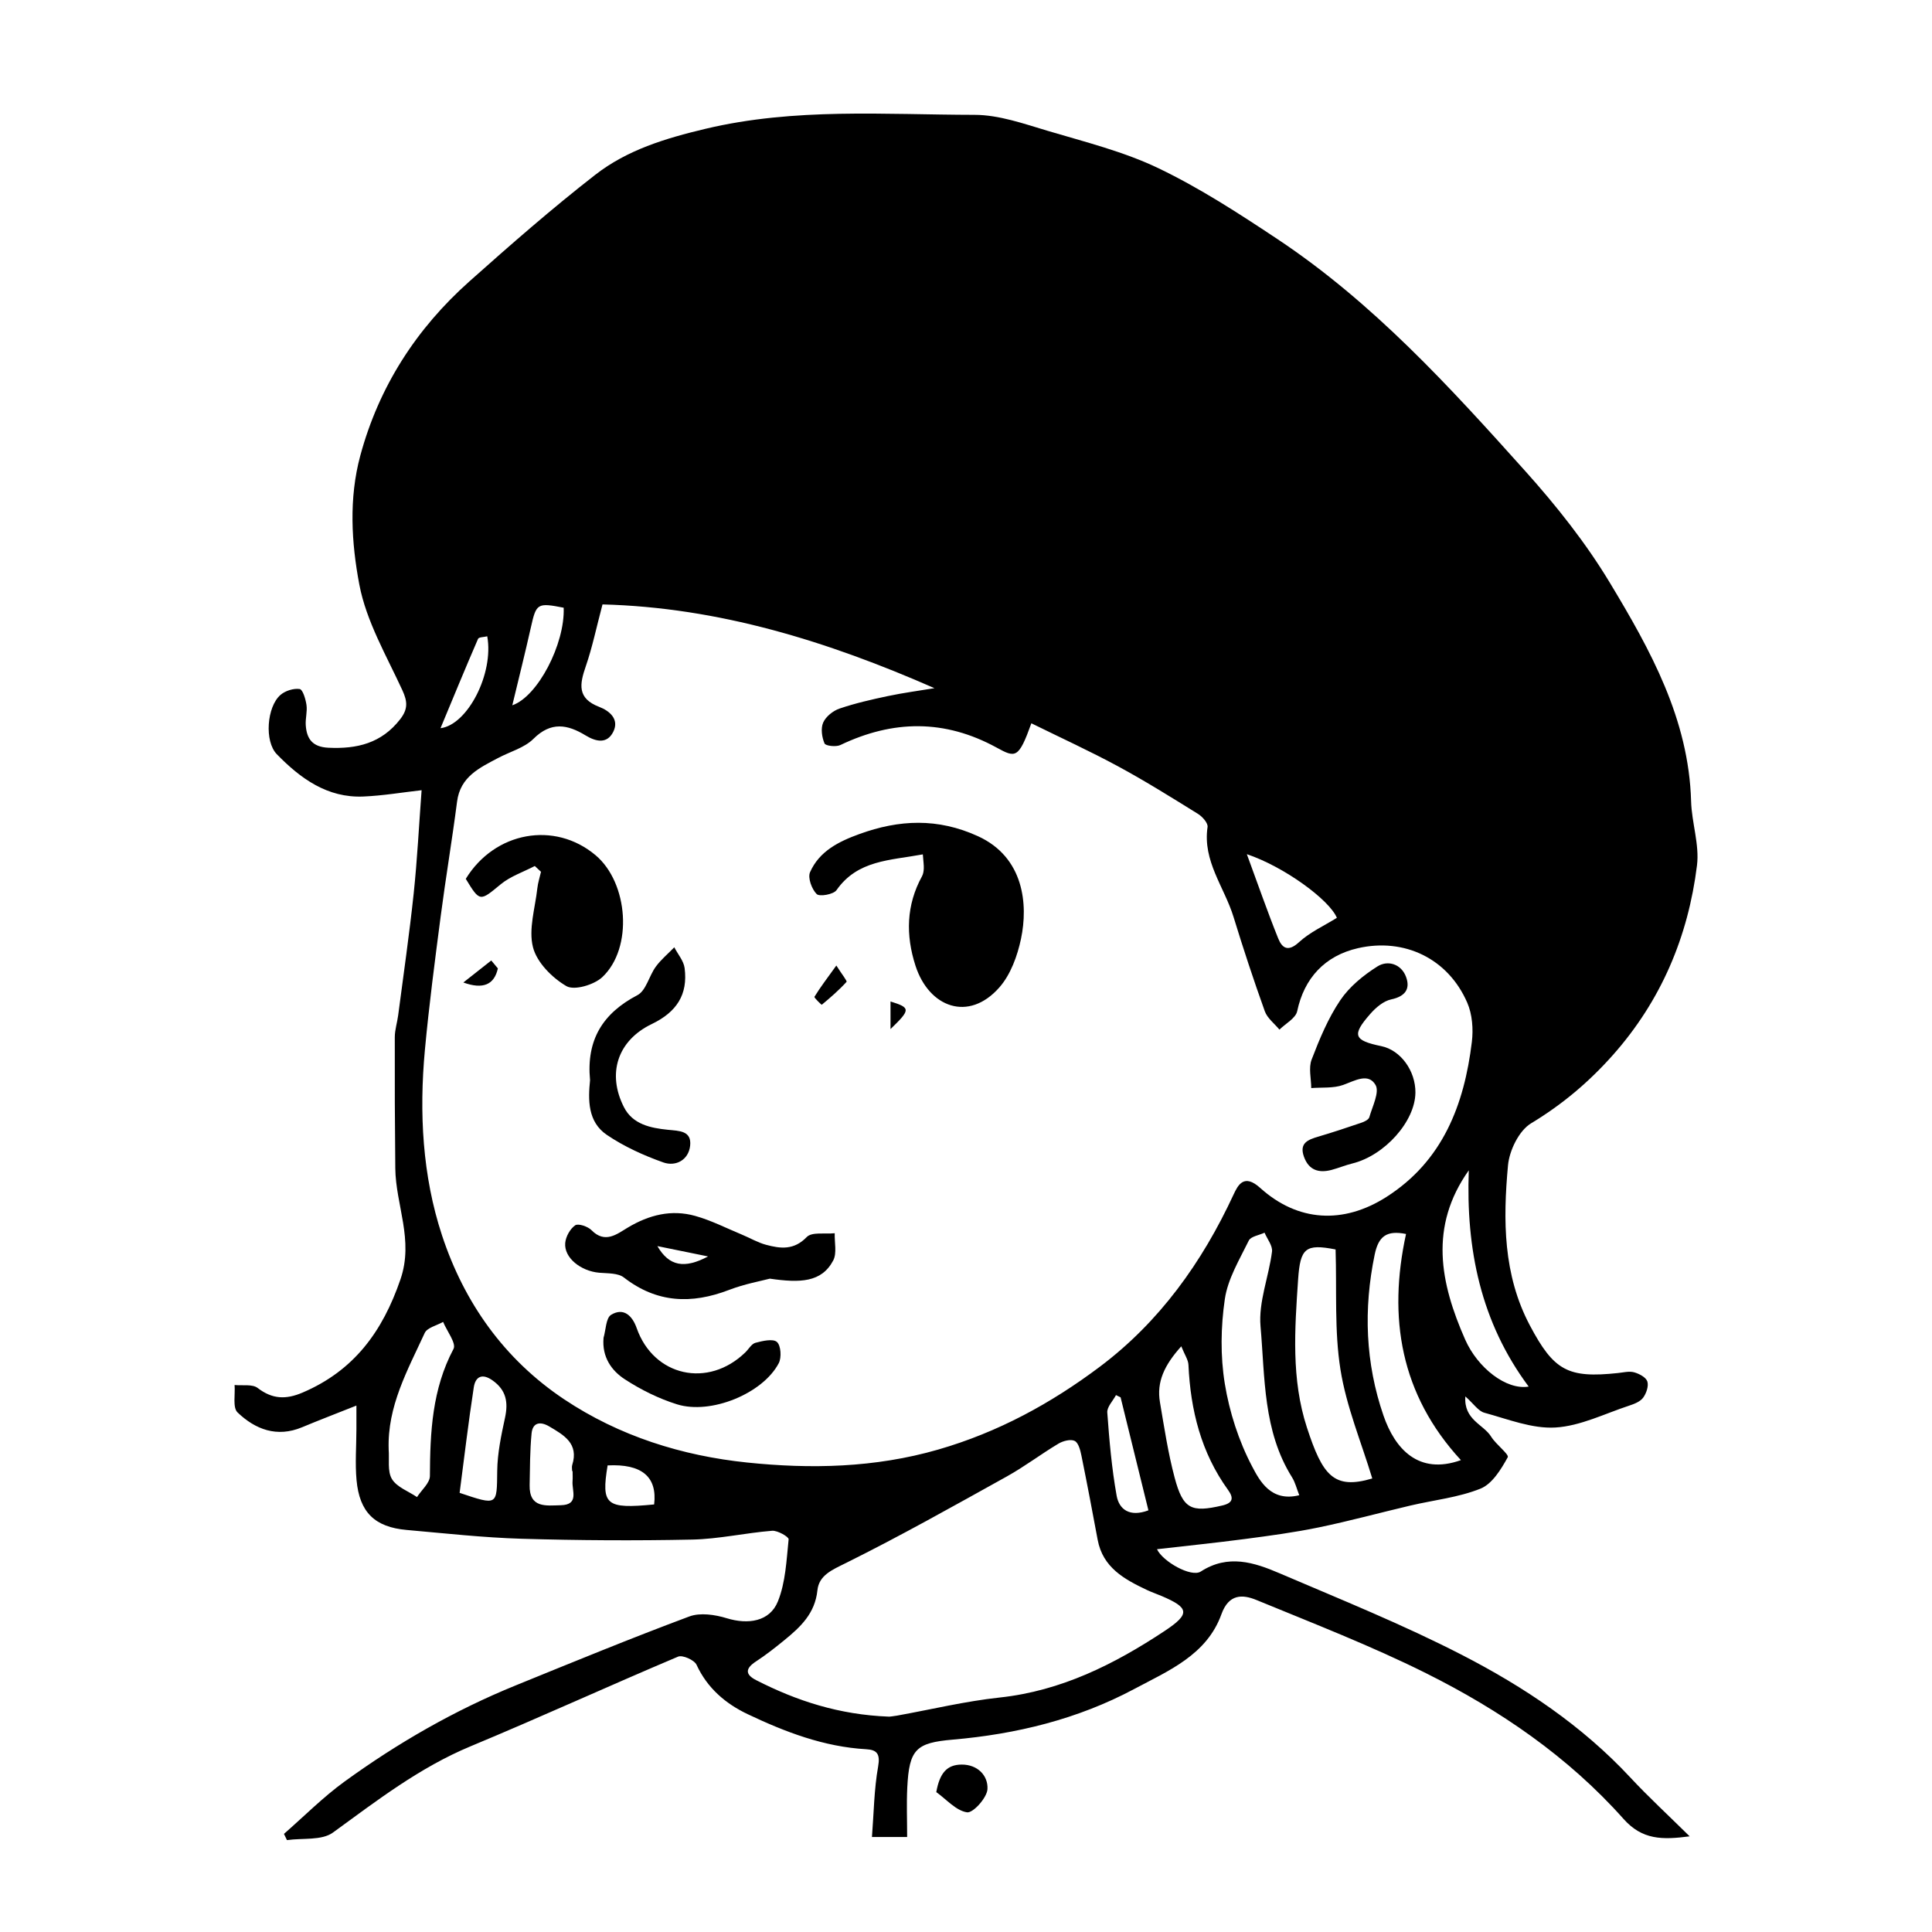
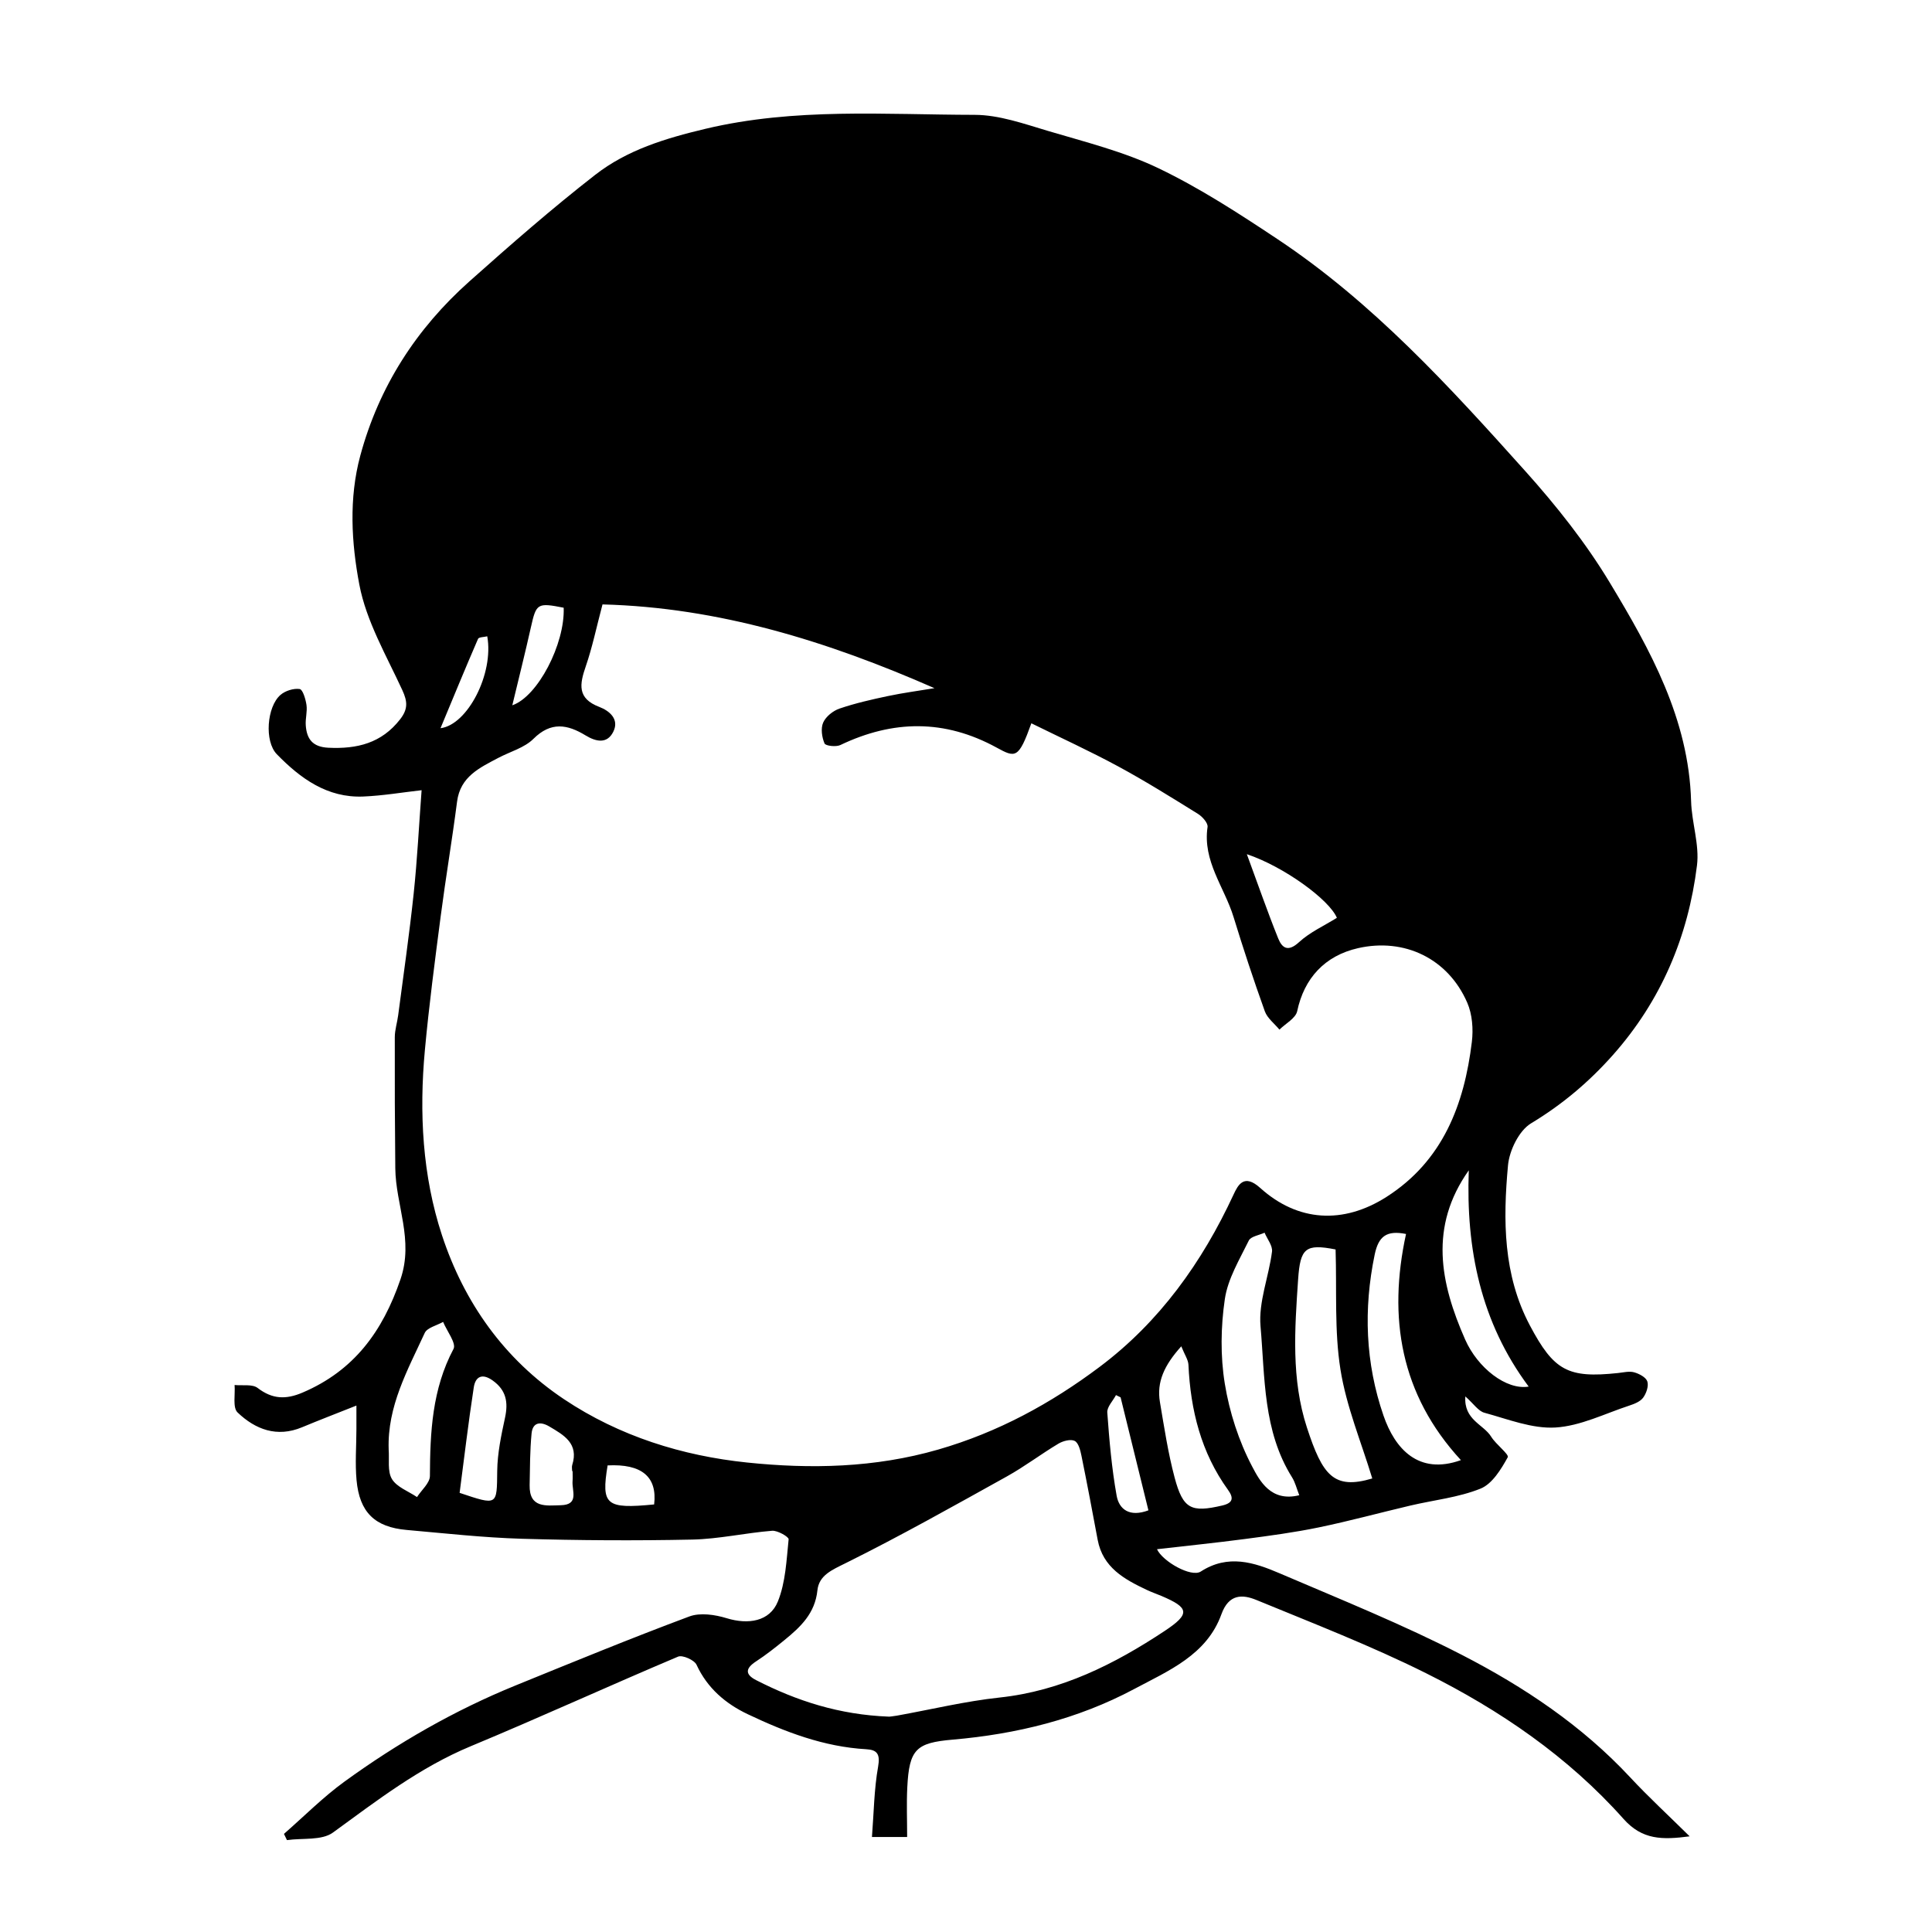
<svg xmlns="http://www.w3.org/2000/svg" viewBox="0 0 1080 1080">
  <path d="M235.69 441.73c-10.69 1.2-21.61 3.07-32.58 3.53-20.17.86-35.2-10.13-48.36-23.64-7.06-7.24-5.57-26.56 2.03-33.15 2.68-2.33 7.34-3.79 10.75-3.3 1.72.25 3.33 5.67 3.8 8.92.53 3.67-.67 7.56-.41 11.31.53 7.68 3.77 12.16 12.64 12.59 16.04.77 29.73-2.52 40.14-15.93 4.39-5.66 4.16-9.85 1.21-16.25-8.91-19.34-20.16-38.55-24.04-59.03-4.42-23.35-5.93-48.13.53-72.04 10.44-38.65 31.31-70.99 61.01-97.45 22.94-20.44 46.12-40.73 70.35-59.58 17.88-13.91 39.08-20.34 61.58-25.7 49.99-11.89 100.26-7.88 150.47-7.81 13.7.02 27.61 5 41.03 8.99 20.87 6.21 42.37 11.55 61.85 20.9 23.13 11.11 44.94 25.29 66.39 39.55 53.37 35.47 96.24 82.5 138.6 129.75 17.35 19.35 33.81 40.08 47.19 62.28 22.69 37.62 44.17 76.27 45.47 122.23.34 12 4.73 24.23 3.29 35.86-4.92 39.79-20.04 75.58-46.92 105.91-13.36 15.07-28.35 27.75-45.8 38.26-6.76 4.07-12.16 15.16-12.93 23.54-2.8 30.52-2.79 61.12 12.24 89.47 13.39 25.25 21.2 29.6 49.27 26.59 3.01-.32 6.25-1.16 9-.4 2.83.79 6.62 2.78 7.38 5.1.84 2.57-.55 6.64-2.32 9.06-1.61 2.2-4.9 3.51-7.71 4.43-13.72 4.5-27.37 11.44-41.36 12.27-13.05.77-26.58-4.69-39.68-8.25-3.43-.93-6-5.01-10.66-9.13-.94 13.18 10.17 15.6 14.43 22.5 2.67 4.34 10.15 9.91 9.27 11.51-3.72 6.74-8.68 14.9-15.2 17.53-12.34 4.97-26.1 6.38-39.23 9.47-17.09 4.02-34.04 8.66-51.22 12.21-13.62 2.82-27.45 4.66-41.25 6.48-16.33 2.15-32.73 3.82-49.17 5.71 3.16 6.85 19.13 15.93 24.49 12.47 15.25-9.85 29.81-5.11 43.98.96 34.27 14.68 68.97 28.65 102.06 45.69 34.61 17.82 67.07 39.48 93.99 68.41 10.2 10.96 21.25 21.13 33.24 32.97-15.28 2.02-26.48 2.04-36.96-9.73-30.98-34.82-69.13-60.87-110.51-81.51-30.71-15.31-62.88-27.77-94.66-40.86-7.89-3.25-15.51-3.46-19.61 7.94-8.2 22.77-29.53 31.55-48.82 41.84-31.64 16.87-65.84 25.19-101.38 28.26-20.49 1.77-24.34 5.35-25.41 26.72-.45 8.99-.08 18.03-.08 27.71h-19.67c1.06-13.49 1.18-26.63 3.45-39.38 1.25-7.02-.62-9.34-6.62-9.68-23.67-1.34-45.36-9.65-66.34-19.62-12.23-5.81-22.51-14.49-28.54-27.58-1.23-2.68-7.84-5.62-10.33-4.56-38.76 16.37-77.03 33.92-115.88 50.07-28.53 11.86-52.43 30.36-77.05 48.27-6.27 4.56-17.01 2.98-25.7 4.22l-1.68-3.48c11.21-9.78 21.77-20.46 33.76-29.17 29.78-21.62 61.6-39.92 95.77-53.83 32.24-13.12 64.45-26.37 97.05-38.53 6.08-2.27 14.4-1.03 20.95.98 11.91 3.65 23.99 1.9 28.55-9.33 4.34-10.7 4.83-23.06 6.03-34.79.14-1.36-6.16-5.02-9.24-4.77-14.94 1.2-29.77 4.61-44.69 4.92-31.78.67-63.61.48-95.38-.46-21.44-.64-42.83-3.04-64.22-4.92-17.79-1.57-26.36-9.85-28.01-27.9-.85-9.37-.09-18.89-.07-28.33.01-3.96 0-7.91 0-13.3-11.4 4.54-20.94 8.18-30.37 12.12-14.05 5.87-26.14 1.22-36.06-8.27-2.85-2.72-1.24-10.1-1.67-15.35 4.38.46 9.93-.62 12.91 1.67 8.22 6.31 15.78 6.53 25.06 2.58 28.75-12.25 44.76-34.11 54.77-63.34 7.55-22.04-2.68-41.44-2.9-62.08-.26-24.43-.35-48.86-.28-73.28.01-4.09 1.36-8.15 1.89-12.25 2.96-22.65 6.25-45.26 8.66-67.97 2.01-18.93 2.95-37.98 4.43-57.76zM336.8 337.88c-3.45 13.05-5.71 24.05-9.34 34.57-3.45 10-4.95 17.95 7.55 22.72 5.5 2.1 11.36 6.76 7.83 13.87-3.48 7.01-9.73 5.57-15.51 2.05-10.14-6.17-19.34-7.84-29.14 1.93-5.06 5.04-13.03 7.14-19.65 10.65-10.43 5.53-21.24 10.43-23.04 24.46-2.76 21.41-6.37 42.71-9.16 64.12-3.24 24.85-6.51 49.72-8.82 74.67-3.25 35.08-1.41 70.36 9.57 103.66 12.34 37.43 34.61 69.13 68.18 91.58 31.03 20.74 66.22 31.65 102.38 35.4 35.45 3.68 71.31 3 106.82-7.25 33.5-9.67 63.03-25.8 90.25-46.23 33.46-25.11 57.27-58.4 74.85-96.33 2.51-5.41 5.87-11.82 14.88-3.7 21.02 18.96 46.42 20.44 70.55 5.06 31.49-20.08 43.53-51.54 47.78-86.73.86-7.13.24-15.37-2.57-21.85-10.72-24.71-35.14-36.39-61.05-30.51-18.66 4.24-30.15 16.9-34.02 35.22-.84 3.97-6.49 6.92-9.93 10.33-2.79-3.4-6.77-6.36-8.17-10.26-6.26-17.43-12.05-35.03-17.49-52.74-5.1-16.63-17.36-31.18-14.52-50.27.32-2.18-2.87-5.79-5.32-7.31-14.71-9.13-29.42-18.34-44.64-26.57-15.8-8.55-32.17-16.03-48.54-24.1-7.13 19.9-8.87 19.36-19.41 13.59-29.06-15.9-57.92-15.5-87.36-1.43-2.42 1.16-8.26.49-8.85-.89-1.48-3.48-2.19-8.44-.74-11.7 1.5-3.36 5.52-6.57 9.14-7.8 8.79-2.99 17.92-5.07 27.03-6.99 8.6-1.82 17.35-2.96 26.03-4.41-59.82-26.26-120.66-45.15-185.57-46.82zm160.17 621.75c-.08.01 2.17-.17 4.39-.57 19.15-3.44 38.16-8.06 57.46-10.13 34.44-3.7 64.09-18.59 92.18-37.18 14.54-9.62 13.77-13.01-1.68-19.58-2.72-1.16-5.54-2.11-8.2-3.37-12.6-5.97-24.62-12.5-27.52-28.06-2.92-15.68-5.88-31.35-9.06-46.98-.61-3-1.64-7.19-3.77-8.27-2.25-1.14-6.53 0-9.09 1.52-9.78 5.85-18.92 12.82-28.87 18.35-29.79 16.55-59.52 33.28-90.02 48.42-7.69 3.82-14.97 6.78-15.85 15.24-1.35 12.9-9.41 20.44-18.36 27.75-5.14 4.2-10.37 8.34-15.93 11.96-5.9 3.84-6.37 7.22.06 10.5 22.62 11.55 46.33 19.34 74.27 20.39zM726.3 835.84c-1.48-3.76-2.27-7.19-4.04-10.01-16.27-25.95-15.1-55.81-17.62-84.43-1.19-13.6 4.64-27.73 6.42-41.73.42-3.3-2.68-7.05-4.16-10.59-3.03 1.43-7.67 2.06-8.82 4.41-5.19 10.61-11.72 21.36-13.39 32.71-2.27 15.48-2.53 31.87-.02 47.27 2.59 15.91 7.79 32.04 15.27 46.27 4.18 7.94 10.47 20.06 26.35 16.1zm20.29-137.39c-16.83-3.3-19.75-.77-20.94 16.78-1.89 27.83-3.89 55.76 4.92 82.75 8.75 26.83 15.02 34.88 36.54 28.49-6.14-20.28-14.5-40.2-17.79-60.92-3.44-21.6-2-43.98-2.72-67.11zm39.39-8.65c-10.81-2.16-15.39 1.21-17.53 11.56-6.31 30.45-5.2 60.57 4.93 89.96 6.36 18.44 19.46 33.42 43.28 24.9-33.84-36.71-40.86-79.73-30.68-126.41zm68.56 85.31c-26.82-35.97-35.11-76.91-33.48-120.9-22.3 31.49-15.99 62.93-2.04 94.58 7 15.89 23.04 28.42 35.53 26.32zm-637.28 35.05c.46 5.64-.78 12.31 1.84 16.64 2.73 4.52 9.18 6.8 14.01 10.07 2.52-3.93 7.19-7.85 7.21-11.78.11-24.54 1.25-48.54 13.2-71.04 1.66-3.12-3.71-9.98-5.82-15.1-3.53 2.03-8.91 3.2-10.29 6.21-9.53 20.71-20.95 40.98-20.14 65zm443.09-57.57c-9.54 10.59-13.85 19.96-11.94 31.2 2.4 14.13 4.53 28.37 8.21 42.19 4.71 17.65 9.29 19.66 26.62 15.61 6.1-1.42 6.49-4.22 3.23-8.73-15.07-20.87-20.96-44.6-22.12-69.9-.13-2.86-2.12-5.64-4.01-10.37zm36.64-275.1c6.31 17.11 11.55 32.24 17.52 47.07 2.21 5.5 5.56 7.72 11.63 2.14 6.09-5.6 14.05-9.18 21.18-13.63-4.24-10.16-29.63-28.64-50.33-35.58zM256.93 834.52c21.37 7.15 20.79 7.15 21.02-12.28.12-9.94 2.25-19.95 4.36-29.73 1.86-8.62.7-15.37-6.88-20.79-5.94-4.25-9.67-2.17-10.59 3.84-3.04 19.82-5.39 39.74-7.91 58.96zm63.16-12.17h-.26c0-1.13-.28-2.36.04-3.39 3.8-12.03-4.64-16.73-12.84-21.57-4.99-2.94-9.28-2.3-9.88 3.95-.92 9.57-.89 19.24-1.08 28.87-.25 12.99 9.23 11.42 17.42 11.22 10.41-.25 6.16-8.08 6.57-13.42.15-1.88.02-3.78.02-5.67zm-33.71-428.09c14.23-4.85 29.49-34.33 28.72-54.54-14.76-2.91-15.33-2.42-18.33 10.96-3.19 14.26-6.76 28.43-10.39 43.58zm355.59 450.03c-5.24-21.28-10.4-42.22-15.55-63.17-.86-.42-1.72-.83-2.58-1.25-1.71 3.25-5.08 6.62-4.86 9.73 1.13 15.56 2.48 31.19 5.23 46.52 1.36 7.62 7.25 12.13 17.76 8.17zM246.25 407.07c15.11-1.87 29.9-30.48 26.13-51.37-1.8.46-4.71.4-5.15 1.42-7.18 16.58-14.05 33.3-20.98 49.95zm119.42 433.92c1.84-15.56-7.03-22.78-26.01-21.82-3.65 22.13-.98 24.46 26.01 21.82z" />
-   <path d="M523.39 1001.8c1.93-10.84 6.07-15.33 14.14-15.39 9.01-.07 14.89 6.22 14.47 13.72-.27 4.83-8.05 13.45-11.4 12.97-6.15-.88-11.52-7.23-17.22-11.3zm-7.52-524.2c-18.4 3.42-36.44 3.12-48.27 20.01-1.67 2.38-9.49 3.75-11.07 2.18-2.76-2.75-5.09-9.12-3.7-12.25 5.16-11.68 15.94-17.09 27.55-21.3 22.33-8.11 43.82-9.06 66.28 1.19 25.9 11.82 28.08 38.37 24.1 57.31-2.01 9.58-5.8 20.06-12.1 27.22-17.18 19.55-39.36 11.2-46.89-12.1-5.53-17.1-5.2-33.89 3.64-50.03.7-1.27.93-2.9.99-4.38.08-1.85-.22-3.71-.53-7.84zm-85.53 237.18c-4.74 1.27-14.07 2.94-22.76 6.28-21 8.07-40.39 7.37-58.81-6.92-3.31-2.57-9.08-2.27-13.77-2.67-10.35-.89-19.77-8.38-19.04-16.64.31-3.55 2.72-7.9 5.57-9.87 1.69-1.17 7.06.62 9.11 2.71 7.6 7.75 14.3 2.14 20.24-1.41 11.95-7.15 24.43-10.28 37.75-6.55 8.98 2.51 17.44 6.86 26.11 10.45 4.51 1.87 8.82 4.44 13.49 5.69 8.05 2.16 15.56 3.11 22.73-4.33 2.87-2.98 10.3-1.56 15.65-2.14-.18 5.14 1.31 11.17-.85 15.25-6.5 12.27-18.43 12.6-35.41 10.15zm-62.86-18.2c6.55 11.29 15.12 12.8 28.33 5.78-10.26-2.09-18.14-3.71-28.33-5.78zM298.95 484.1c-6.41 3.35-13.6 5.73-19.06 10.23-11.62 9.59-11.59 9.99-19.52-3.05 16.19-26.38 49.61-32.48 72.52-13.24 18.37 15.42 21.1 51.89 3.83 68.16-4.6 4.33-15.68 7.62-20.09 5.05-7.98-4.65-16.52-13.23-18.69-21.73-2.58-10.12 1.21-21.9 2.43-32.94.34-3.12 1.35-6.16 2.05-9.24-1.16-1.08-2.32-2.17-3.48-3.25zm492.27 126.77c-.18 16.04-17.22 35.07-35.22 39.51-3.96.97-7.76 2.58-11.7 3.62-7.13 1.87-12.69.14-15.39-7.38-2.76-7.67 2.3-9.55 8.08-11.25 8.09-2.39 16.11-5.05 24.09-7.78 1.66-.57 3.99-1.7 4.37-3.04 1.71-6.05 5.82-14.01 3.48-18.05-4.02-6.94-11.55-2.37-18.11-.01-5.45 1.96-11.85 1.27-17.83 1.75-.03-5.36-1.57-11.29.22-15.95 4.4-11.45 9.2-23.07 16.01-33.15 5.13-7.6 12.95-13.98 20.82-18.93 5.74-3.6 13.21-1.37 15.91 5.77 2.55 6.76-.36 11.02-8.27 12.69-4.32.91-8.63 4.61-11.71 8.13-10.42 11.88-9.25 14.81 6.19 18 10.77 2.22 19.2 13.76 19.07 26.09zm-461.38-7.04c-2.16-22.63 7.16-37.41 26.48-47.53 4.85-2.54 6.51-10.78 10.28-15.93 2.92-3.99 6.85-7.24 10.33-10.82 2 3.87 5.26 7.58 5.78 11.65 1.91 14.81-4.51 24.57-18.31 31.21-19.32 9.29-25.18 27.87-15.55 46.62 4.88 9.51 14.86 11.54 24.46 12.52 6.32.64 13.4.45 12.48 8.9-.87 8.01-8.05 11.81-15 9.35-10.99-3.9-21.95-8.88-31.57-15.4-10.76-7.3-10.49-19.66-9.38-30.56zm7.53 144.06c1.33-4.45 1.31-11.14 4.26-12.91 6.95-4.2 11.82.45 14.28 7.44 9.48 27.01 39.95 33.8 60.77 13.53 1.88-1.83 3.44-4.74 5.63-5.32 3.95-1.05 9.78-2.42 12-.46 2.23 1.97 2.67 8.71 1.02 11.86-8.86 16.94-37.93 28.93-56.92 22.98-10.16-3.18-20.07-8.1-29.02-13.9-7.61-4.92-12.94-12.56-12.01-23.21zm130.15-208.16c3.22 5.09 6.14 8.65 5.69 9.15-4.23 4.64-9.01 8.78-13.85 12.8-.1.08-4.39-3.97-4.08-4.47 3.23-5.27 7.01-10.21 12.24-17.48zm-189.21 1.6c-2 9.11-8.24 11.9-19.3 7.89 5.2-4.1 10.41-8.2 15.61-12.3 1.23 1.47 2.45 2.94 3.68 4.41zm219.49 33.93v-15.43c11.27 3.52 11.34 4.47 0 15.43z" />
</svg>